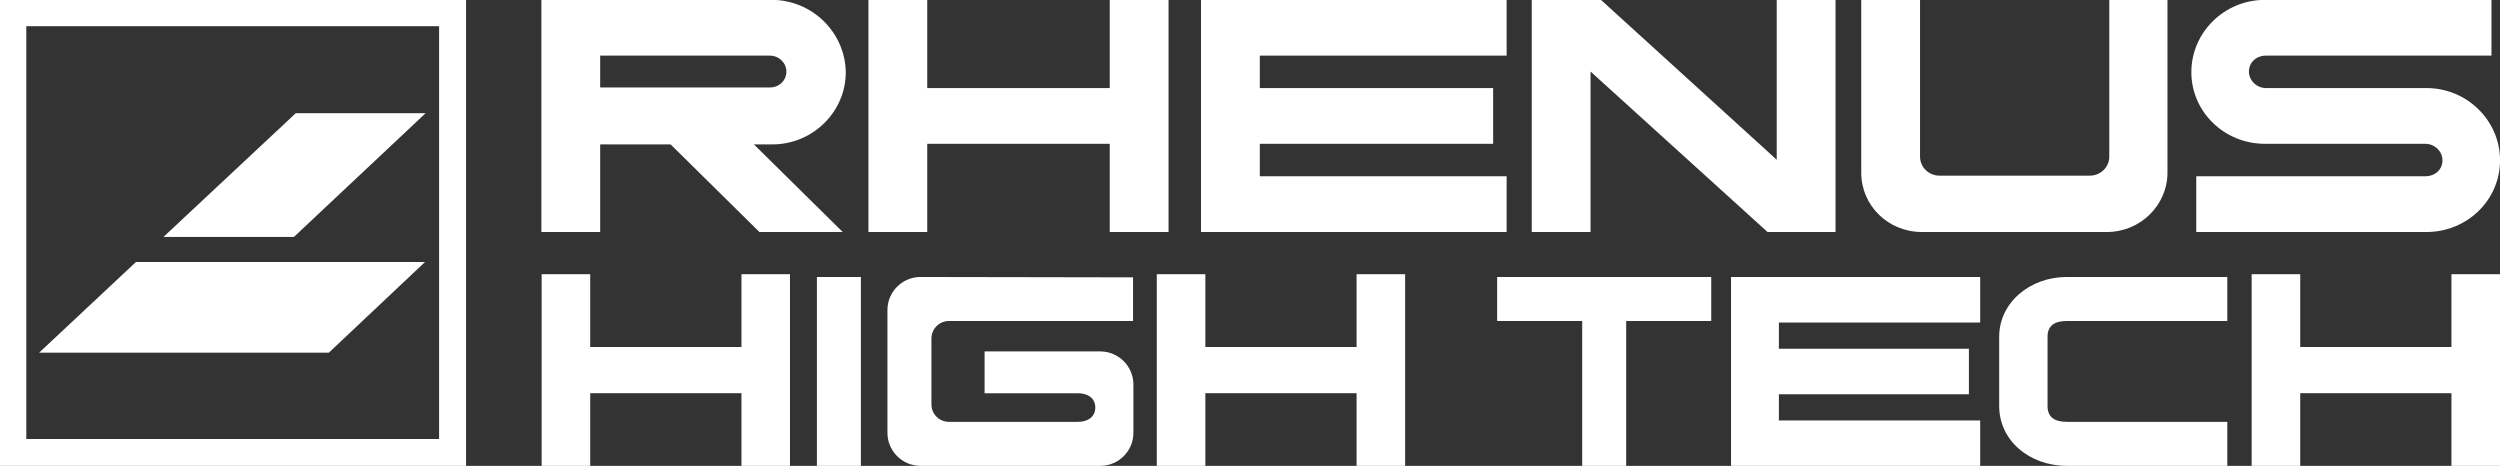
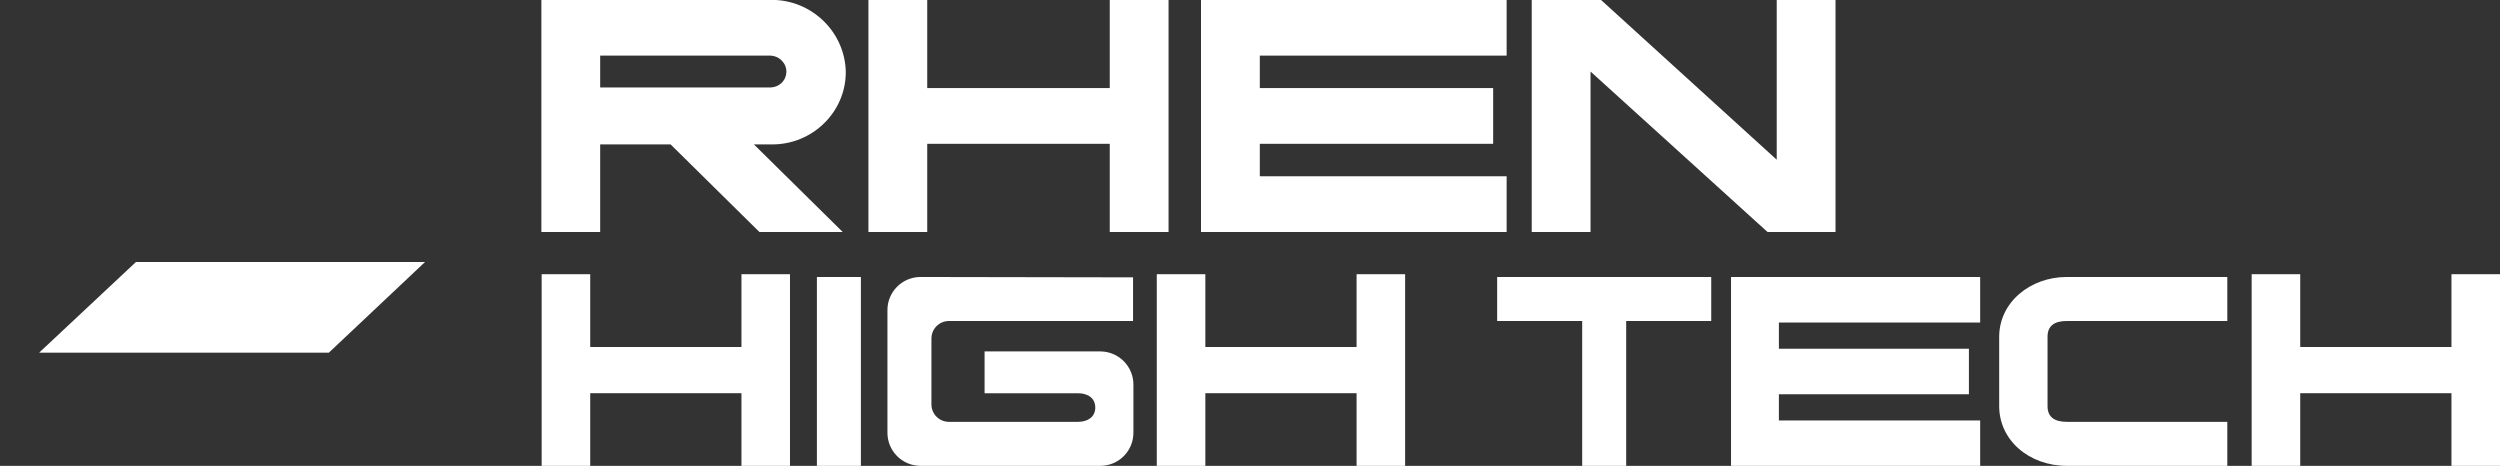
<svg xmlns="http://www.w3.org/2000/svg" version="1.1" id="Ebene_1" x="0px" y="0px" viewBox="0 0 408.187 76.061" style="enable-background:new 0 0 408.187 76.061;" xml:space="preserve">
  <rect x="0" y="0" width="408.187" height="76.061" fill="#333333" stroke="none" />
  <style type="text/css">
	.st0{fill:#FFFFFF;}
</style>
  <polygon class="st0" points="188.874,44.771 196.803,44.771 196.803,56.656 221.496,56.656   221.496,44.771 229.421,44.771 229.421,76.061 221.496,76.061 221.496,64.197   196.803,64.197 196.803,76.061 188.874,76.061 188.874,44.771 " />
  <polygon class="st0" points="88.439,44.771 96.368,44.771 96.368,56.656 121.061,56.656   121.061,44.771 128.986,44.771 128.986,76.061 121.061,76.061 121.061,64.197   96.368,64.197 96.368,76.061 88.439,76.061 88.439,44.771 " />
-   <path class="st0" d="M140.561,76.061H133.379V45.223h7.183V76.061z" />
+   <path class="st0" d="M140.561,76.061H133.379V45.223h7.183V76.061" />
  <path class="st0" d="M176.019,68.876c1.556,0,2.813-0.779,2.813-2.335  c0-1.558-1.257-2.335-2.813-2.335h-15.262V57.379h18.974  c2.992,0.05,5.377,2.516,5.327,5.508v7.725  c0.024,2.972-2.355,5.406-5.327,5.448h-29.508  c-2.972-0.042-5.351-2.476-5.327-5.448V50.673  c-0.025-2.972,2.355-5.406,5.327-5.449l34.775,0.061v7.125h-30.106  c-1.566,0.027-2.82,1.308-2.813,2.874v10.777  c0.019,1.546,1.267,2.795,2.813,2.815H176.019z" />
  <polygon class="st0" points="367.64,44.771 375.569,44.771 375.569,56.656 400.261,56.656   400.261,44.771 408.187,44.771 408.187,76.061 400.261,76.061 400.261,64.197   375.569,64.197 375.569,76.061 367.64,76.061 367.64,44.771 " />
  <polygon class="st0" points="323.312,45.223 282.633,45.223 282.633,76.061 323.312,76.061   323.312,68.648 290.448,68.648 290.448,64.369 321.474,64.369 321.474,56.936   290.448,56.936 290.448,52.657 323.312,52.657 323.312,45.223 " />
  <path class="st0" d="M244.446,45.223h34.955v7.186h-13.886v23.652h-7.183V52.409H244.446  L244.446,45.223z" />
  <path class="st0" d="M326.416,54.983c0-5.568,5.002-9.76,11.055-9.76h26.19v7.186H337.471  c-2.105,0-3.159,0.838-3.159,2.574v11.318c0,1.737,1.054,2.575,3.159,2.575h26.19  v7.185H337.471c-6.12,0-11.055-4.132-11.055-9.76V54.983z" />
  <g>
-     <polygon class="st0" points="26.694,38.68 47.994,38.68 69.494,18.48 48.294,18.48  " />
    <polygon class="st0" points="6.394,57.58 53.694,57.58 69.394,42.78 22.194,42.78  " />
-     <path class="st0" d="M-0.006,76.08h76.1V-0.02H-0.006V76.08z M4.294,4.28h67.4   v67.4H4.294V4.28z" />
    <polygon class="st0" points="151.394,23.48 181.194,23.48 181.194,37.88 190.794,37.88    190.794,-0.02 181.194,-0.02 181.194,14.38 151.394,14.38 151.394,-0.02    141.794,-0.02 141.794,37.88 151.394,37.88  " />
    <polygon class="st0" points="245.994,28.78 205.694,28.78 205.694,23.48 243.794,23.48    243.794,14.38 205.694,14.38 205.694,9.08 245.994,9.08 245.994,-0.02    196.094,-0.02 196.094,37.88 245.994,37.88  " />
    <polygon class="st0" points="290.094,26.08 261.394,-0.02 250.094,-0.02 250.094,37.88    259.694,37.88 259.694,11.68 288.594,37.88 299.694,37.88 299.694,-0.02    290.094,-0.02  " />
-     <path class="st0" d="M353.994-0.02h-9.6v25.6c0,1.7-1.4,3.1-3.2,3.1h-24.5   c-1.8,0-3.2-1.4-3.2-3.1V-0.02h-9.6V28.18   c0,5.4,4.4,9.7,9.9,9.7h30.2c5.5,0,9.9-4.4,9.9-9.7V-0.02   H353.994z" />
-     <path class="st0" d="M369.794,23.48h26.2c1.5,0,2.8,1.2,2.8,2.7   s-1.2,2.6-2.8,2.6h-37.4v9.1h37.6c6.6,0,12-5.2,12-11.7   s-5.4-11.8-12-11.8h-26.2c-1.5,0-2.8-1.2-2.8-2.7   s1.2-2.6,2.8-2.6h36.8v-9.1h-37c-6.6,0-12,5.3-12,11.8   S363.194,23.48,369.794,23.48z" />
    <path class="st0" d="M137.594,37.88l-14.5-14.3h3c6.6,0,12-5.3,12-11.8   c-0.1-6.5-5.5-11.8-12.1-11.8H88.394v37.9h9.6V23.58h11.5l14.5,14.3   H137.594z M97.994,14.38V9.08h27.7c1.5,0,2.7,1.2,2.7,2.6   c0,1.5-1.2,2.6-2.7,2.6H97.994V14.38z" />
  </g>
</svg>